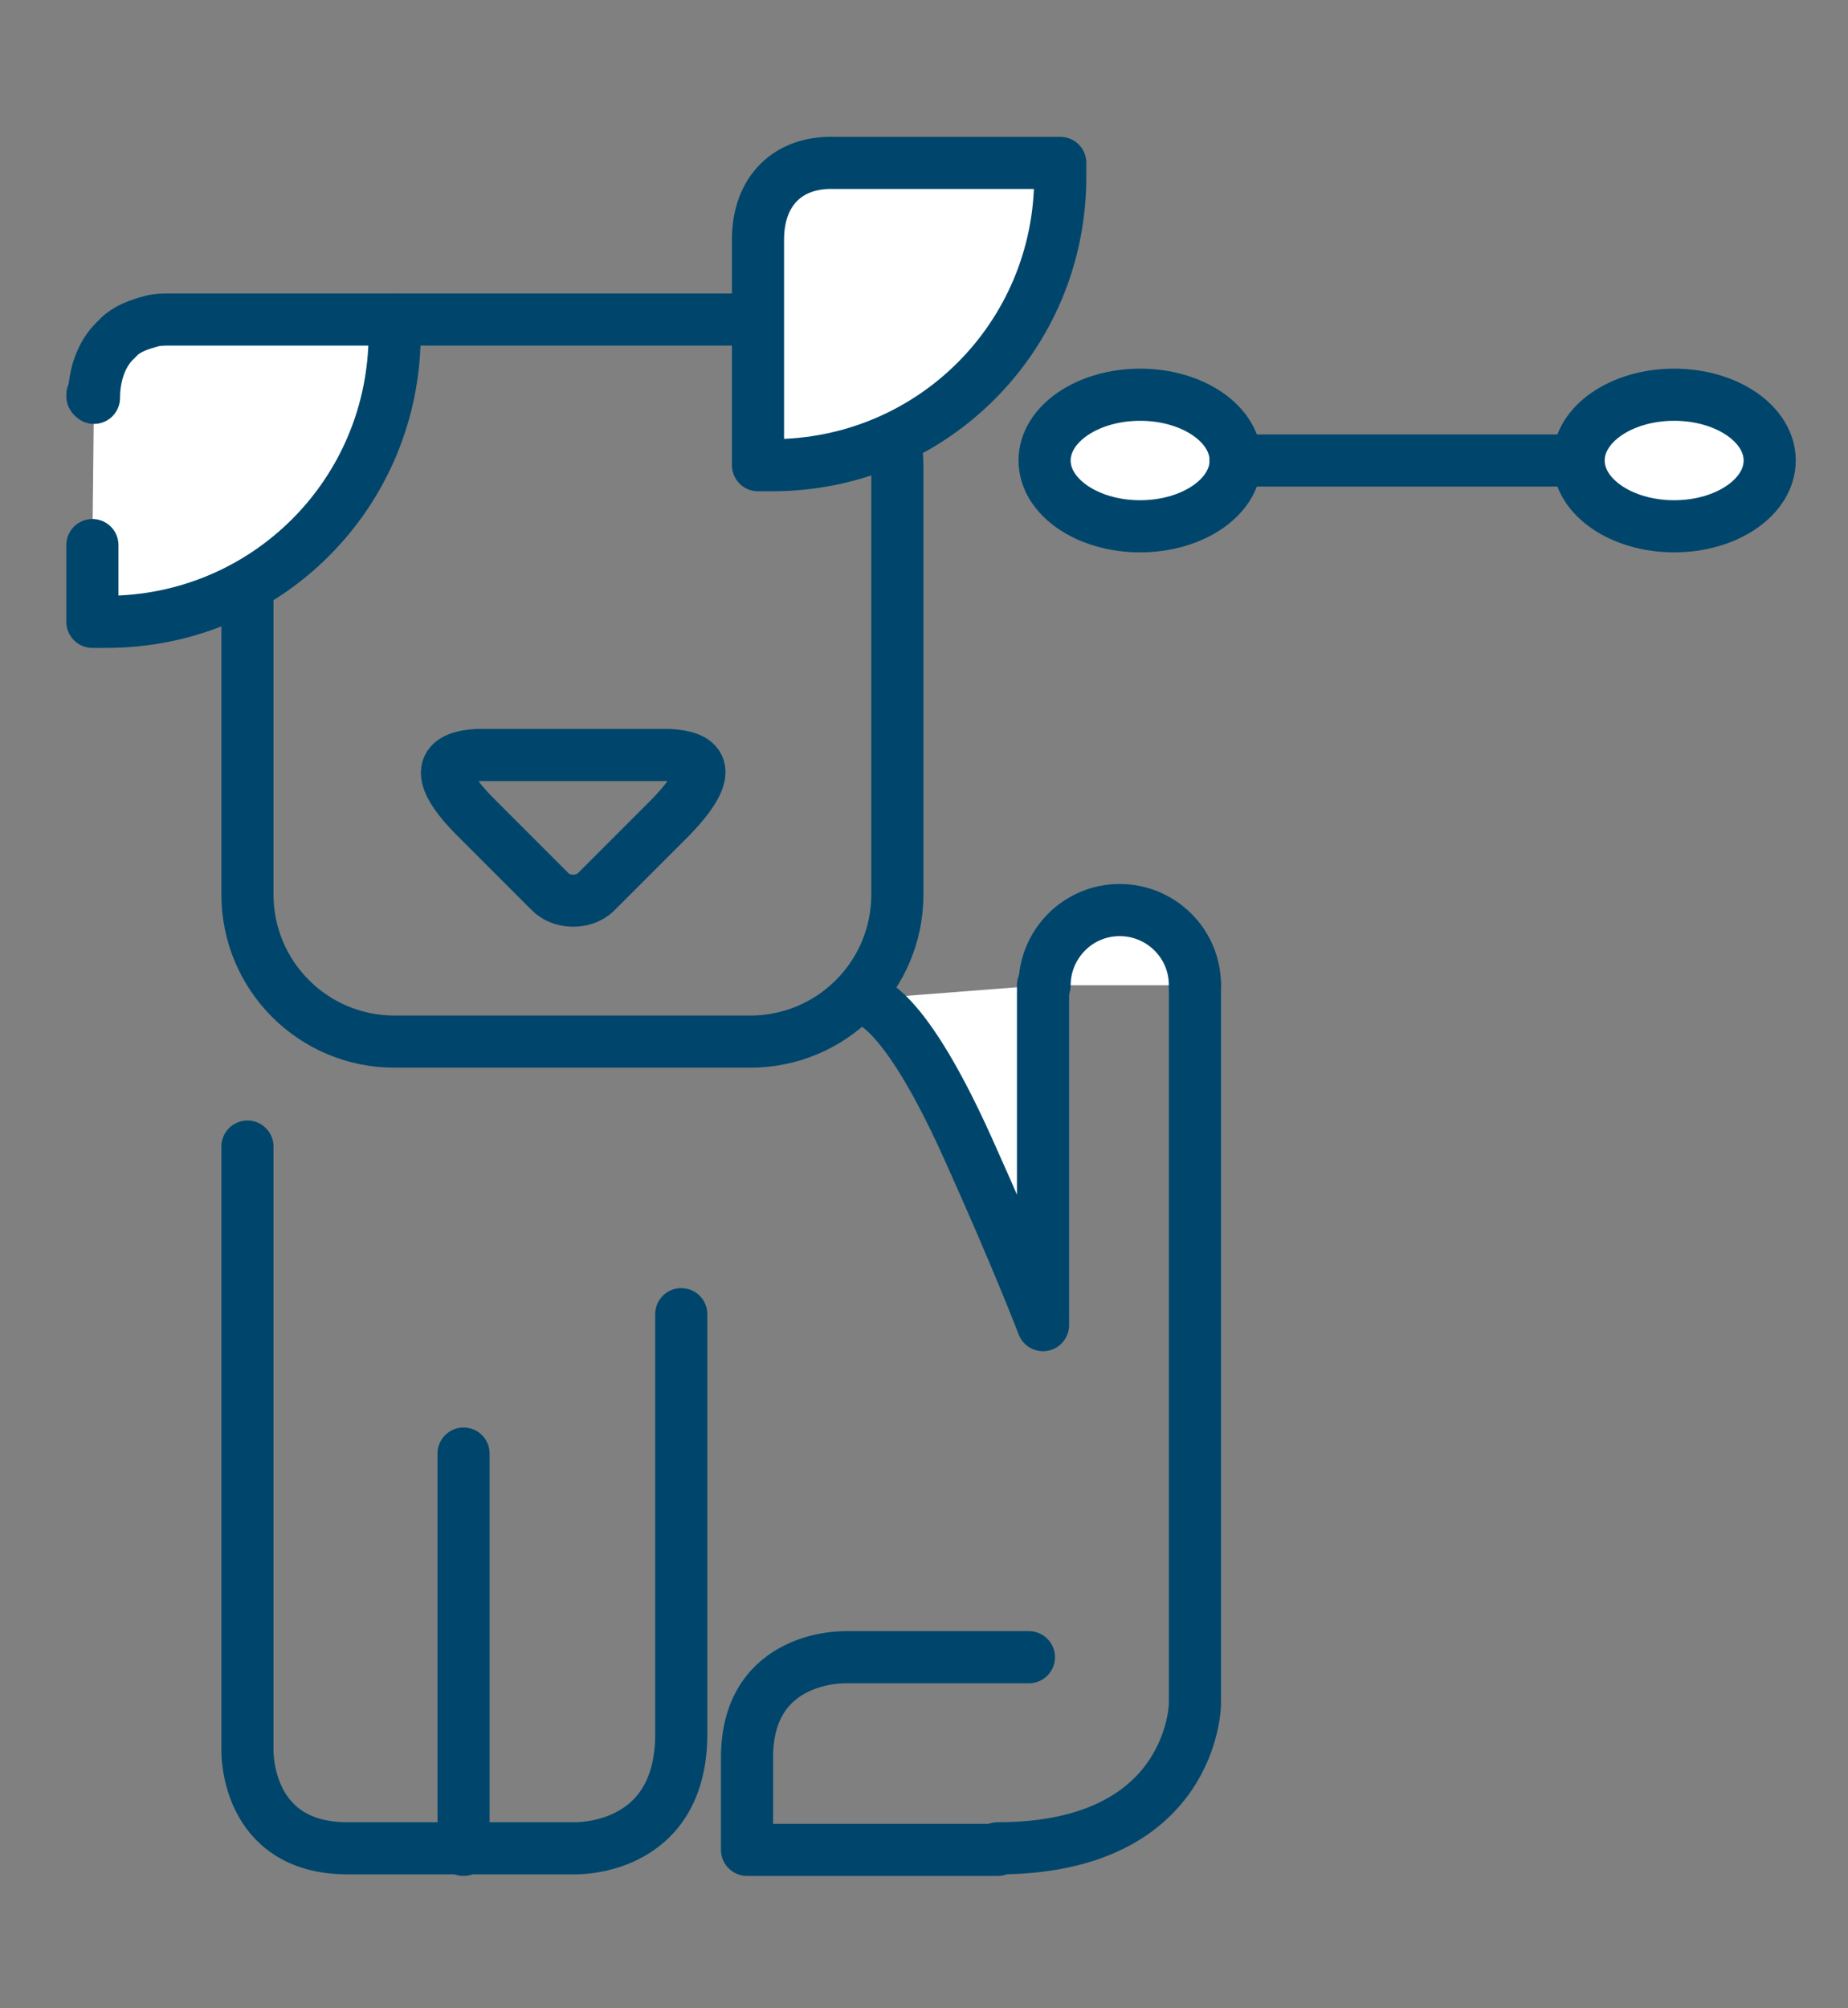
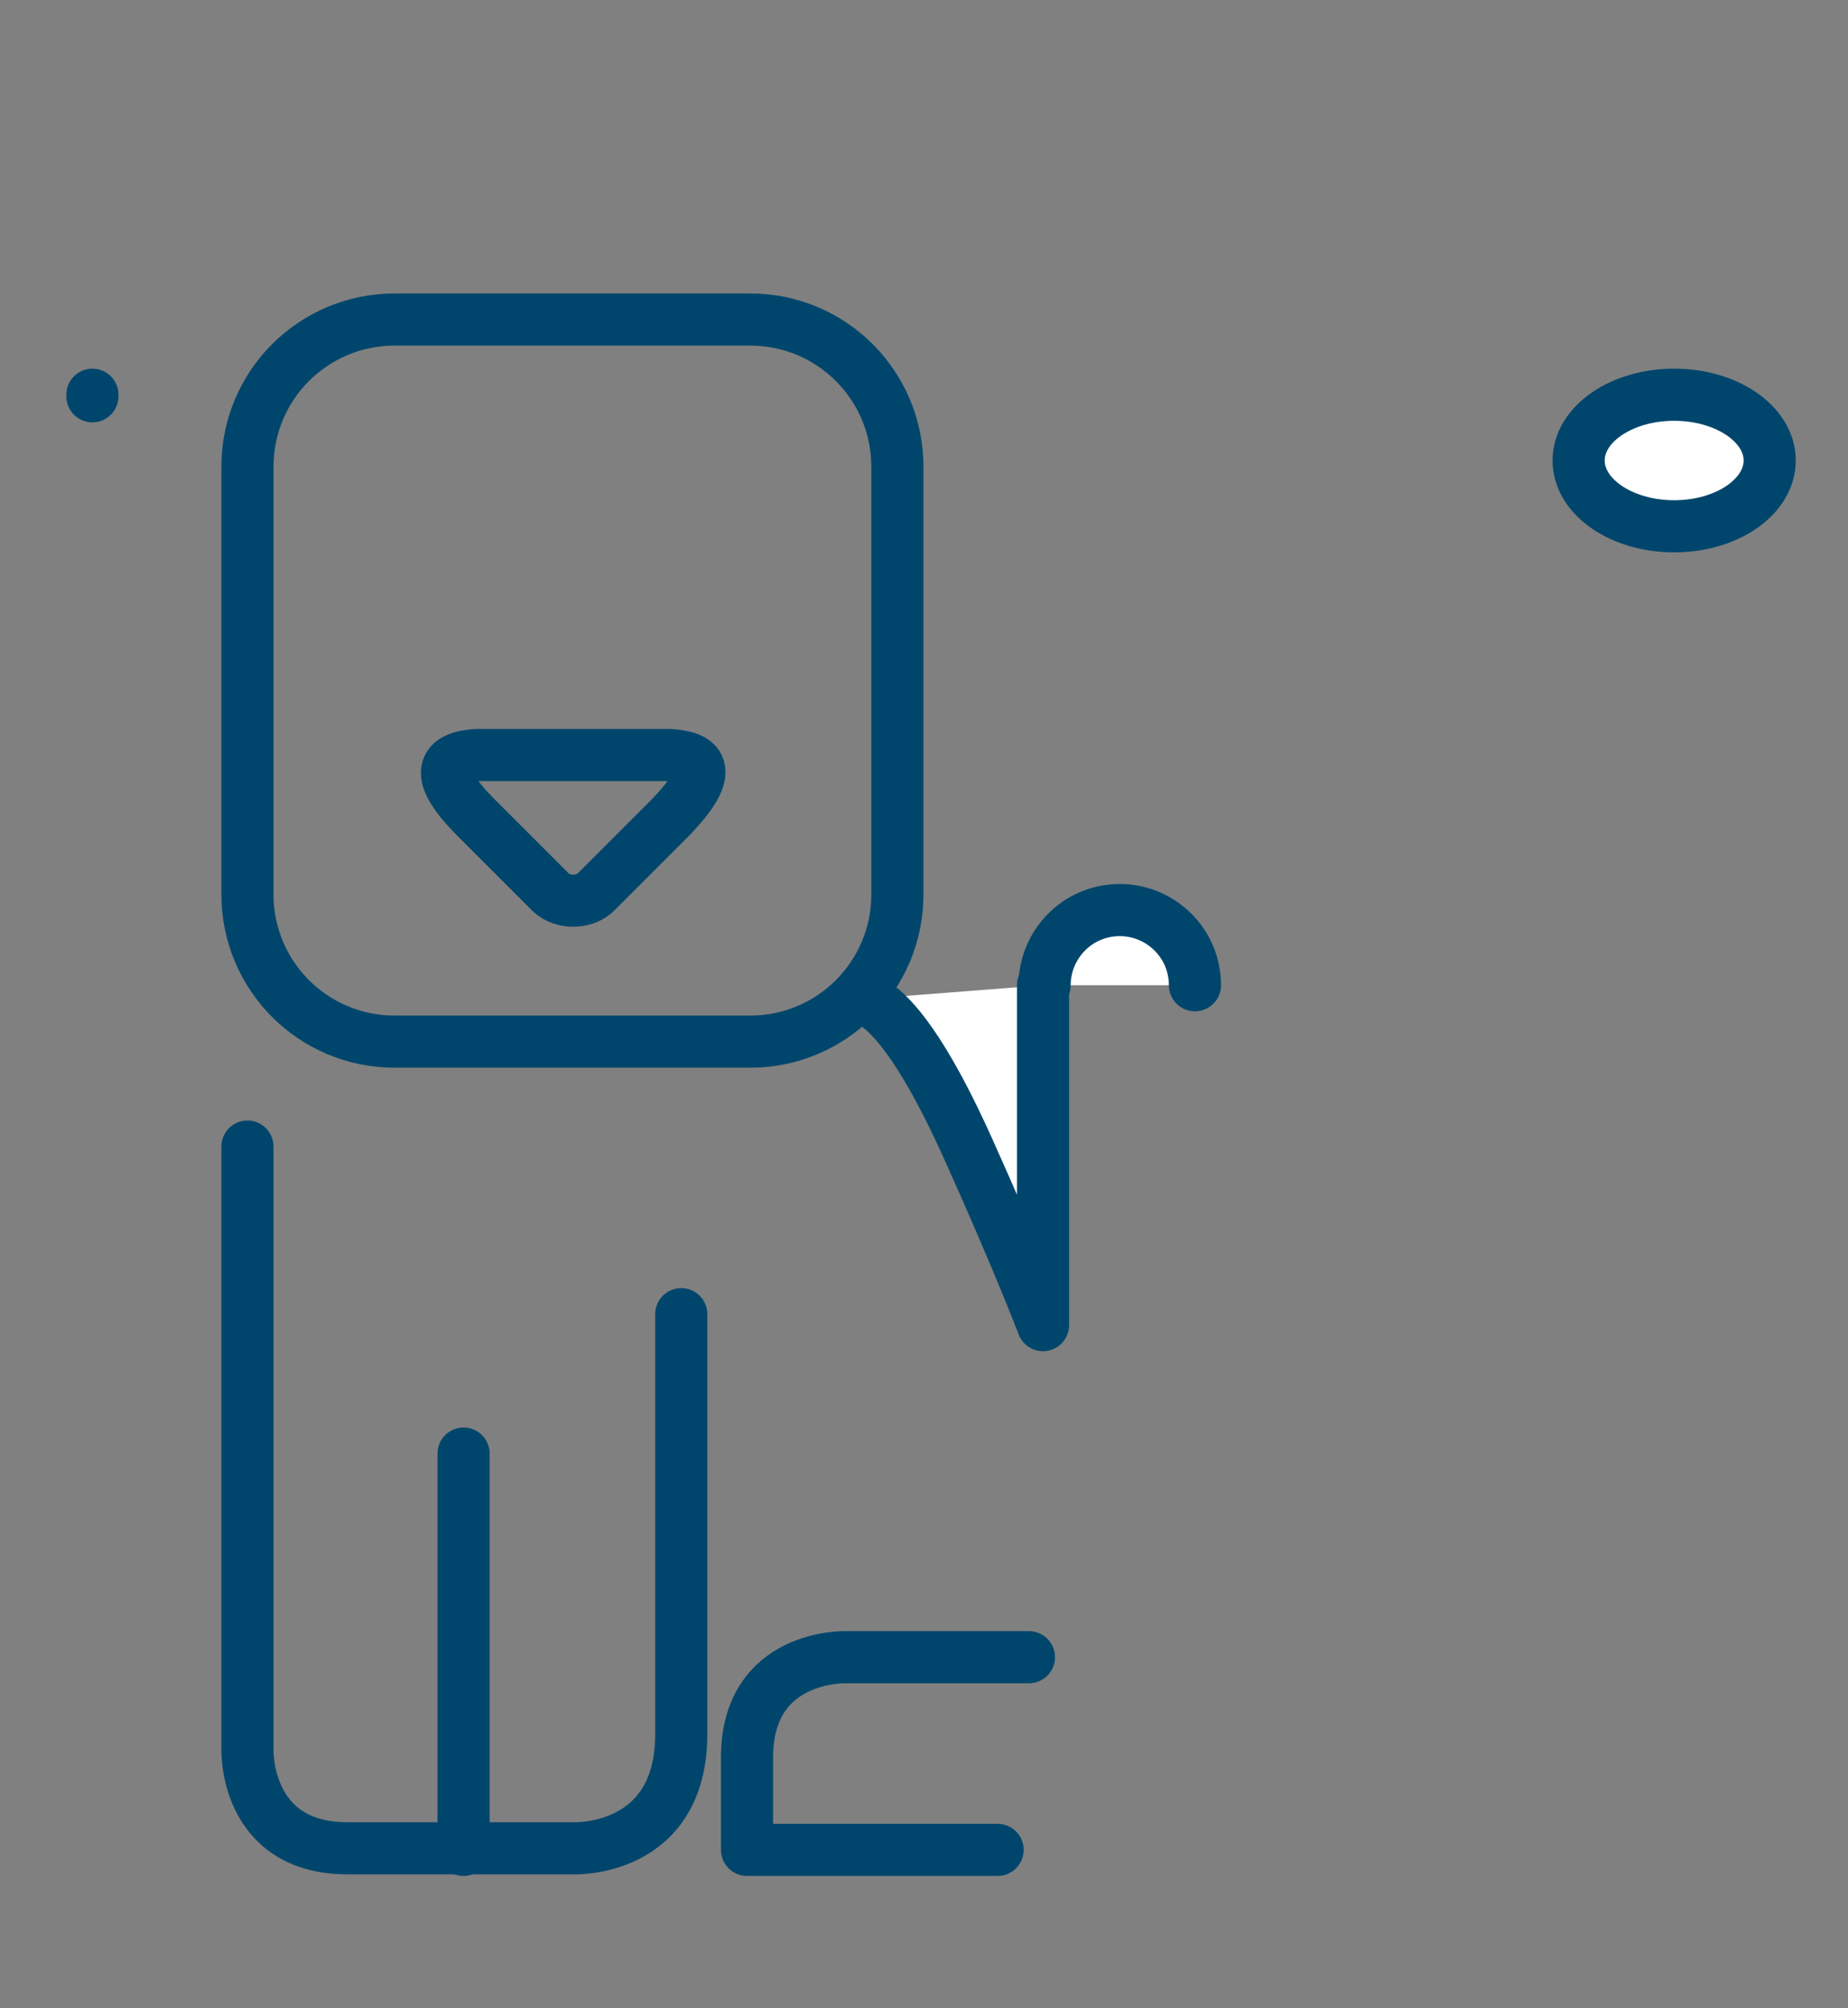
<svg xmlns="http://www.w3.org/2000/svg" id="Слой_1" x="0px" y="0px" viewBox="0 0 118 128.2" style="enable-background:new 0 0 118 128.2;" xml:space="preserve">
  <rect x="0" y="0" width="118" height="128.2" fill="#808080" stroke="none" />
  <style type="text/css"> .st0{fill:none;stroke:#00466C;stroke-width:3.329;stroke-linecap:round;stroke-linejoin:round;stroke-miterlimit:10;} .st1{fill:#FFFFFF;stroke:#00466C;stroke-width:3.329;stroke-linecap:round;stroke-linejoin:round;stroke-miterlimit:10;} </style>
  <g>
    <g>
      <path class="st0" d="M36.6,57.5c1,0,1.5-0.6,1.5-0.6l4.7-4.7l0,0c3.1-3.2,1.8-3.9-0.1-4H30.5c-1.9,0.1-3.2,0.9-0.1,4l0,0l4.7,4.7 C35.1,56.9,35.6,57.5,36.6,57.5z" />
    </g>
    <g>
      <path class="st0" d="M15.8,57.1c0,5.2,4.2,9.4,9.4,9.4h22.7c5.2,0,9.4-4.2,9.4-9.4V29.8c0-5.2-4.2-9.4-9.4-9.4H25.2 c-5.2,0-9.4,4.2-9.4,9.4V57.1z" />
    </g>
-     <path class="st1" d="M48.4,15.3v14.4c0.3,0,0.6,0,0.9,0c10.2,0,18.4-8.2,18.4-18.4c0-0.3,0-0.6,0-0.9H53.3 C50.3,10.3,48.4,12.2,48.4,15.3z" />
    <path class="st1" d="M5.9,29.3" />
-     <path class="st1" d="M5.9,34.8v4.9c0.3,0,0.6,0,0.9,0c10.2,0,18.4-8.2,18.4-18.4c0-0.3,0-0.6,0-0.9H14.9h-4c-0.4,0-0.9,0-1.2,0.1 c-0.8,0.2-1.6,0.5-2.1,1c-0.1,0.1-0.2,0.2-0.3,0.3c-0.8,0.8-1.3,2.1-1.3,3.6" />
-     <ellipse class="st1" cx="72.8" cy="29.4" rx="6.1" ry="4.2" />
    <ellipse class="st1" cx="106.9" cy="29.4" rx="6.1" ry="4.2" />
-     <line class="st0" x1="78.9" y1="29.4" x2="100.5" y2="29.4" />
    <path class="st0" d="M15.8,73.2v38.5c0,0-0.2,6.3,6.4,6.3c2.5,0,5.1,0,7.4,0c3.9,0,7,0,7,0s6.9,0.3,6.9-7.3c0-7.6,0-26.8,0-26.8" />
    <line class="st0" x1="29.6" y1="92.8" x2="29.6" y2="118.1" />
    <g>
      <g>
-         <path class="st0" d="M76.3,62.9v45.9c0,0-0.1,9.2-12.6,9.2" />
        <path class="st1" d="M55,63.8c0,0,2.3-0.5,6.8,9.5c3.2,7.1,4.8,11.3,4.8,11.3V62.9" />
        <path class="st0" d="M63.7,118.1h-16c0-2.3,0-3.4,0-5.9c0-6.6,6.3-6.4,6.3-6.4h11.7" />
      </g>
      <path class="st1" d="M76.3,62.9c0-2.7-2.2-4.8-4.8-4.8c-2.7,0-4.8,2.2-4.8,4.8" />
    </g>
  </g>
  <line class="st0" x1="5.9" y1="25.2" x2="5.9" y2="25.3" />
</svg>